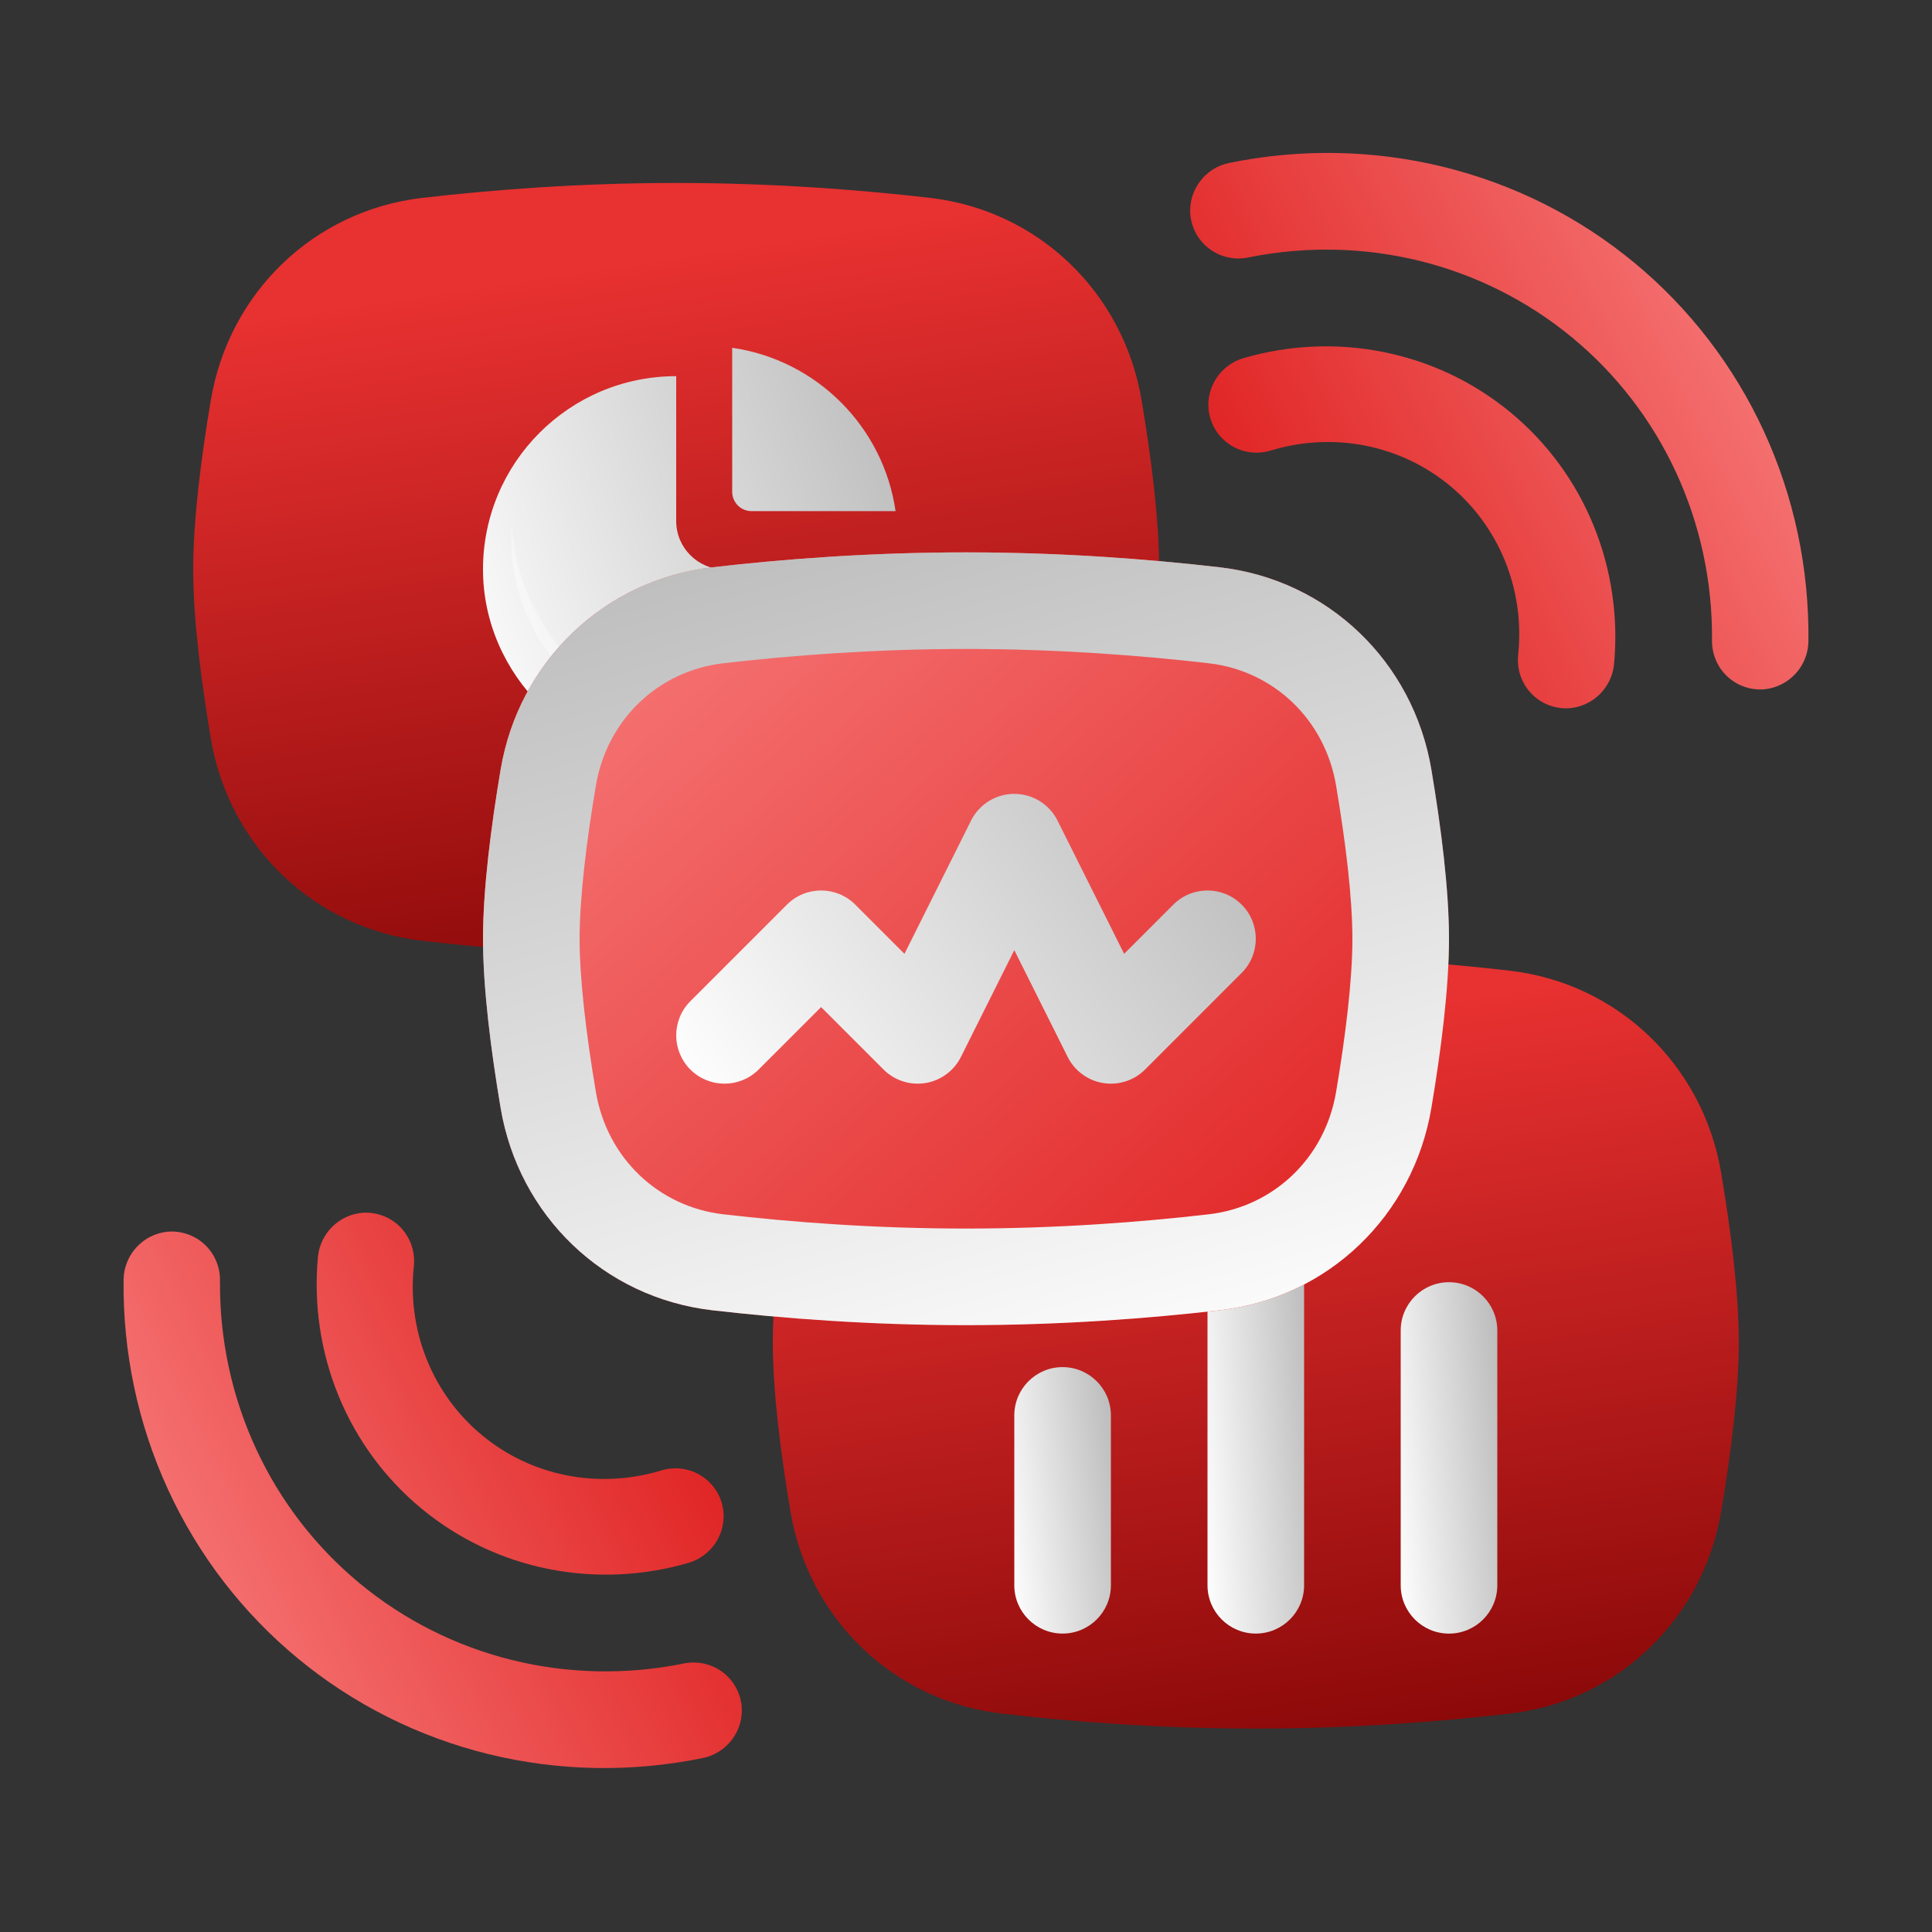
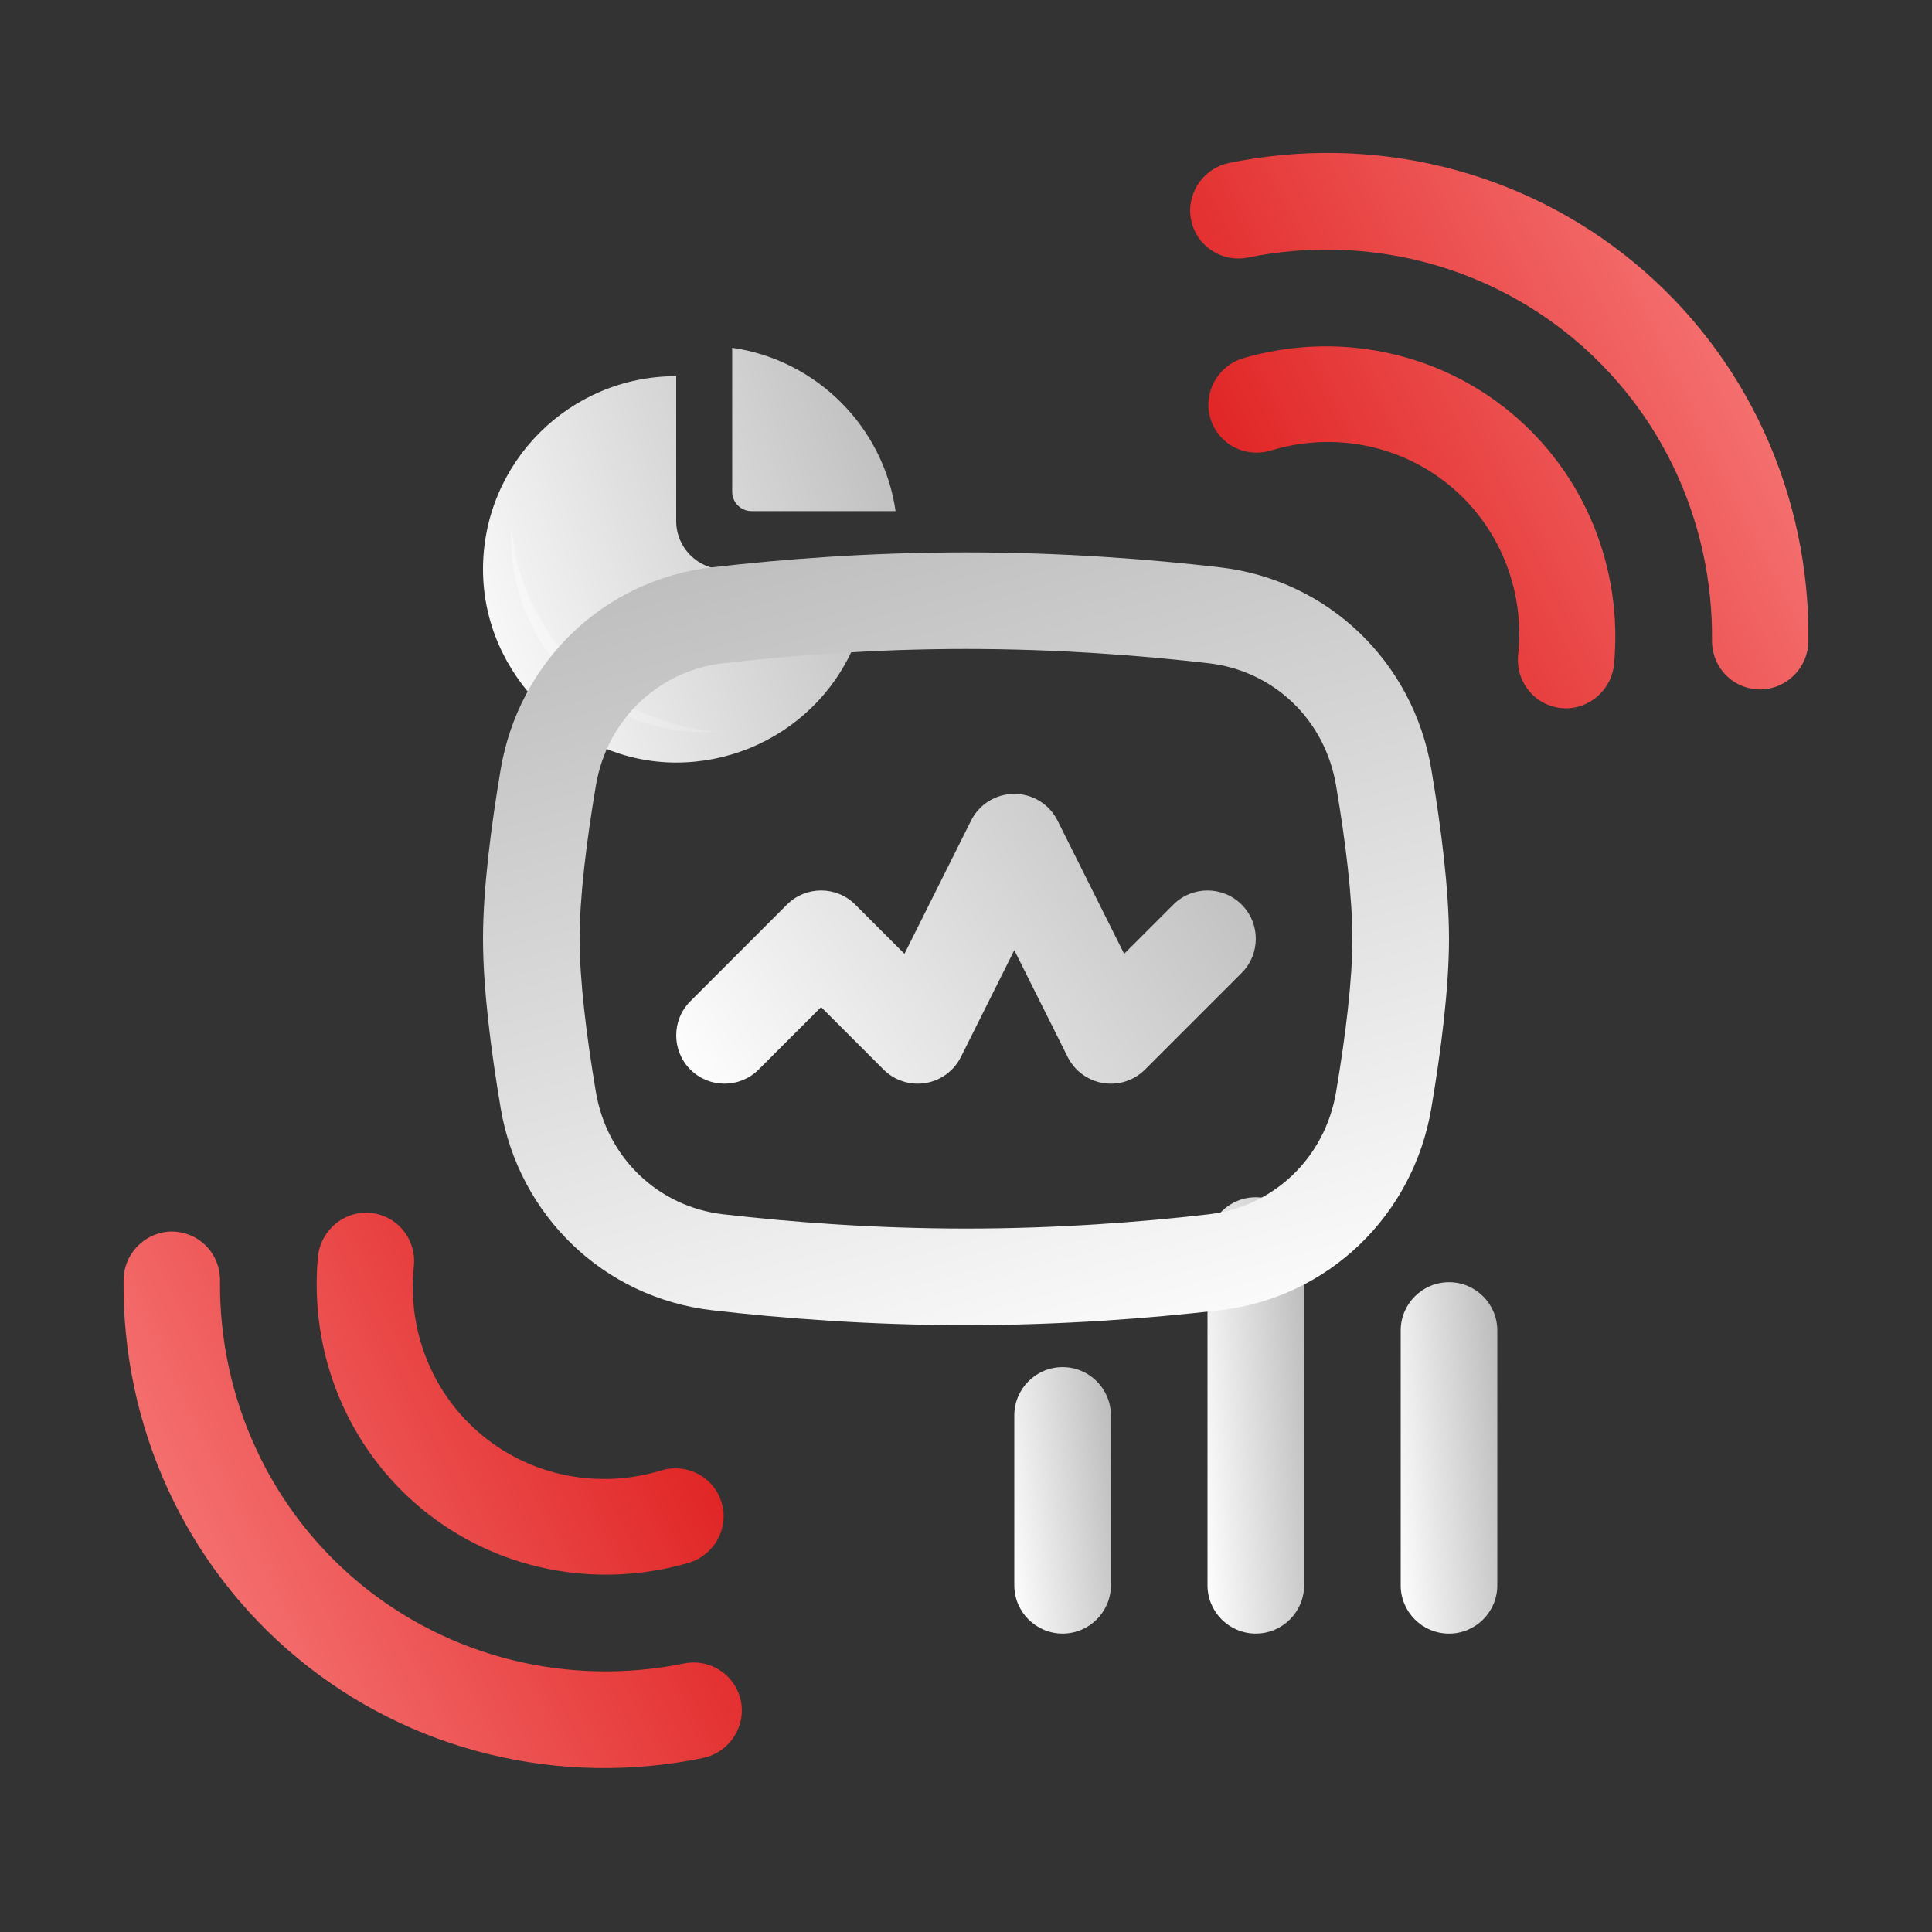
<svg xmlns="http://www.w3.org/2000/svg" width="60" height="60" viewBox="0 0 60 60" fill="none">
  <rect x="0" y="0" width="60" height="60" fill="#333333" stroke="none" />
-   <path d="M31.118 53.218C27.752 52.829 25.112 50.282 24.548 46.94C24.246 45.146 24 43.217 24 41.682C24 40.146 24.246 38.217 24.548 36.424C25.112 33.082 27.752 30.534 31.118 30.145C33.309 29.892 36.023 29.682 39 29.682C41.977 29.682 44.691 29.892 46.882 30.145C50.248 30.534 52.888 33.082 53.452 36.424C53.754 38.217 54 40.146 54 41.682C54 43.217 53.754 45.146 53.452 46.94C52.888 50.282 50.248 52.829 46.882 53.218C44.691 53.472 41.977 53.682 39 53.682C36.023 53.682 33.309 53.472 31.118 53.218Z" fill="url(#paint0_linear)" />
  <path fill-rule="evenodd" clip-rule="evenodd" d="M39 37.182C39.828 37.182 40.5 37.853 40.5 38.682V49.232C40.5 50.06 39.828 50.732 39 50.732C38.172 50.732 37.5 50.06 37.5 49.232V38.682C37.5 37.853 38.172 37.182 39 37.182Z" fill="url(#paint1_linear)" />
  <path fill-rule="evenodd" clip-rule="evenodd" d="M45 39.82C45.828 39.82 46.5 40.492 46.5 41.32V49.233C46.5 50.062 45.828 50.733 45 50.733C44.172 50.733 43.5 50.062 43.5 49.233V41.32C43.5 40.492 44.172 39.82 45 39.82Z" fill="url(#paint2_linear)" />
  <path fill-rule="evenodd" clip-rule="evenodd" d="M33 42.457C33.828 42.457 34.5 43.129 34.5 43.957V49.232C34.5 50.06 33.828 50.732 33 50.732C32.172 50.732 31.5 50.06 31.5 49.232V43.957C31.5 43.129 32.172 42.457 33 42.457Z" fill="url(#paint3_linear)" />
-   <path d="M27 17.682C27 20.995 24.314 23.682 21 23.682C17.686 23.682 15 20.995 15 17.682C15 14.368 17.686 11.682 21 11.682C24.314 11.682 27 14.368 27 17.682Z" fill="url(#paint4_linear)" />
-   <path d="M13.118 29.218C9.751 28.829 7.112 26.282 6.548 22.94C6.246 21.146 6 19.217 6 17.682C6 16.146 6.246 14.217 6.548 12.424C7.112 9.082 9.751 6.534 13.118 6.145C15.309 5.892 18.023 5.682 21 5.682C23.977 5.682 26.691 5.892 28.882 6.145C32.248 6.534 34.888 9.082 35.452 12.424C35.754 14.217 36 16.146 36 17.682C36 19.217 35.754 21.146 35.452 22.94C34.888 26.282 32.248 28.829 28.882 29.218C26.691 29.472 23.977 29.682 21 29.682C18.023 29.682 15.309 29.472 13.118 29.218Z" fill="url(#paint5_linear)" />
  <path d="M15 17.682C15 20.995 17.803 23.682 21 23.682C24.197 23.682 27 21.149 27 17.682H22.5C21.672 17.682 21 17.01 21 16.182V11.682C17.686 11.682 15 14.368 15 17.682Z" fill="url(#paint6_linear)" />
  <path fill-rule="evenodd" clip-rule="evenodd" d="M15.89 16.316C15.88 16.456 15.875 16.597 15.875 16.739C15.875 20.053 18.561 22.739 21.875 22.739C22.021 22.739 22.166 22.734 22.309 22.724C18.976 22.504 16.118 19.754 15.89 16.316ZM27.813 15.873H23.339C23.008 15.873 22.739 15.605 22.739 15.273V10.801C25.361 11.179 27.434 13.252 27.813 15.873Z" fill="url(#paint7_linear)" />
  <path fill-rule="evenodd" clip-rule="evenodd" d="M38.596 11.128C38.264 11.231 37.977 11.446 37.782 11.736C37.588 12.027 37.5 12.374 37.533 12.718C37.557 12.942 37.63 13.157 37.748 13.348C37.865 13.538 38.023 13.7 38.211 13.82C38.398 13.941 38.611 14.018 38.834 14.046C39.057 14.074 39.284 14.052 39.499 13.982C40.449 13.698 41.449 13.651 42.412 13.842C43.374 14.034 44.272 14.46 45.025 15.082C45.779 15.704 46.366 16.505 46.737 17.414C47.107 18.323 47.25 19.314 47.151 20.3C47.123 20.525 47.145 20.752 47.214 20.966C47.284 21.179 47.4 21.374 47.554 21.535C47.708 21.697 47.896 21.822 48.105 21.901C48.315 21.98 48.54 22.011 48.764 21.992C49.109 21.959 49.433 21.807 49.681 21.561C49.929 21.315 50.086 20.992 50.124 20.647C50.265 19.163 50.045 17.674 49.485 16.308C48.925 14.942 48.04 13.74 46.906 12.804C45.773 11.868 44.425 11.227 42.977 10.935C41.53 10.643 40.026 10.709 38.596 11.128ZM56.162 19.911C56.188 17.654 55.716 15.429 54.78 13.396C53.844 11.363 52.467 9.572 50.747 8.152C49.028 6.732 47.009 5.719 44.835 5.184C42.662 4.65 40.388 4.607 38.176 5.06C37.812 5.133 37.485 5.34 37.261 5.641C37.038 5.941 36.932 6.312 36.967 6.682C36.99 6.894 37.056 7.1 37.163 7.284C37.269 7.467 37.413 7.625 37.585 7.748C37.758 7.871 37.954 7.956 38.162 7.998C38.371 8.04 38.586 8.037 38.795 7.99C40.562 7.637 42.376 7.677 44.109 8.107C45.842 8.538 47.452 9.349 48.824 10.482C50.196 11.614 51.297 13.042 52.047 14.662C52.798 16.283 53.181 18.057 53.168 19.858C53.162 20.072 53.2 20.284 53.28 20.481C53.36 20.678 53.481 20.855 53.634 21C53.788 21.146 53.97 21.258 54.171 21.327C54.371 21.397 54.584 21.424 54.797 21.406C55.166 21.37 55.513 21.196 55.765 20.919C56.017 20.643 56.159 20.283 56.162 19.911Z" fill="url(#paint8_linear)" />
  <path fill-rule="evenodd" clip-rule="evenodd" d="M21.404 48.53C21.735 48.427 22.023 48.212 22.218 47.922C22.412 47.632 22.5 47.284 22.467 46.94C22.443 46.716 22.37 46.501 22.253 46.31C22.135 46.12 21.977 45.959 21.789 45.838C21.602 45.717 21.389 45.64 21.166 45.612C20.943 45.584 20.716 45.606 20.501 45.676C19.551 45.96 18.551 46.007 17.588 45.816C16.625 45.624 15.728 45.199 14.975 44.576C14.221 43.954 13.634 43.153 13.263 42.244C12.893 41.335 12.75 40.344 12.849 39.358C12.877 39.133 12.855 38.906 12.786 38.693C12.716 38.479 12.6 38.285 12.446 38.123C12.292 37.961 12.104 37.837 11.895 37.758C11.685 37.679 11.46 37.647 11.236 37.666C10.891 37.699 10.567 37.852 10.319 38.097C10.071 38.343 9.914 38.666 9.876 39.011C9.735 40.495 9.954 41.984 10.515 43.35C11.075 44.716 11.96 45.918 13.094 46.854C14.227 47.79 15.575 48.432 17.023 48.724C18.47 49.015 19.974 48.949 21.404 48.53ZM3.838 39.747C3.812 42.004 4.284 44.229 5.22 46.262C6.156 48.295 7.533 50.086 9.253 51.506C10.972 52.926 12.991 53.939 15.165 54.474C17.338 55.008 19.612 55.051 21.824 54.598C22.188 54.525 22.515 54.318 22.738 54.018C22.962 53.717 23.068 53.346 23.033 52.977C23.01 52.764 22.944 52.558 22.837 52.375C22.731 52.191 22.587 52.033 22.415 51.91C22.242 51.787 22.046 51.702 21.838 51.66C21.629 51.619 21.414 51.621 21.205 51.668C19.439 52.022 17.624 51.981 15.891 51.551C14.158 51.12 12.548 50.31 11.176 49.177C9.804 48.044 8.703 46.616 7.953 44.996C7.202 43.375 6.819 41.602 6.832 39.8C6.838 39.586 6.8 39.374 6.72 39.177C6.64 38.98 6.519 38.804 6.366 38.658C6.212 38.512 6.03 38.401 5.829 38.331C5.629 38.261 5.416 38.234 5.203 38.252C4.834 38.288 4.488 38.462 4.235 38.739C3.983 39.016 3.841 39.375 3.838 39.747Z" fill="url(#paint9_linear)" />
-   <path d="M22.118 40.691C18.752 40.302 16.112 37.754 15.548 34.412C15.246 32.619 15 30.69 15 29.154C15 27.619 15.246 25.69 15.548 23.896C16.112 20.554 18.752 18.007 22.118 17.618C24.309 17.364 27.023 17.154 30 17.154C32.977 17.154 35.691 17.364 37.882 17.618C41.248 18.007 43.888 20.554 44.452 23.896C44.754 25.69 45 27.619 45 29.154C45 30.69 44.754 32.619 44.452 34.412C43.888 37.754 41.248 40.302 37.882 40.691C35.691 40.944 32.977 41.154 30 41.154C27.023 41.154 24.309 40.944 22.118 40.691Z" fill="url(#paint10_linear)" />
  <path fill-rule="evenodd" clip-rule="evenodd" d="M18 29.154C18 30.433 18.211 32.163 18.506 33.913C18.852 35.962 20.446 37.478 22.463 37.711C24.564 37.954 27.161 38.154 30 38.154C32.839 38.154 35.436 37.954 37.537 37.711C39.554 37.478 41.148 35.962 41.493 33.913C41.789 32.163 42 30.433 42 29.154C42 27.875 41.789 26.145 41.493 24.396C41.148 22.346 39.554 20.831 37.537 20.598C35.436 20.355 32.839 20.154 30 20.154C27.161 20.154 24.564 20.355 22.463 20.598C20.446 20.831 18.852 22.346 18.506 24.396C18.211 26.145 18 27.875 18 29.154ZM15.548 34.412C16.112 37.754 18.752 40.302 22.118 40.691C24.309 40.944 27.023 41.154 30 41.154C32.977 41.154 35.691 40.944 37.882 40.691C41.248 40.302 43.888 37.754 44.452 34.412C44.754 32.619 45 30.69 45 29.154C45 27.619 44.754 25.69 44.452 23.896C43.888 20.554 41.248 18.007 37.882 17.618C35.691 17.364 32.977 17.154 30 17.154C27.023 17.154 24.309 17.364 22.118 17.618C18.752 18.007 16.112 20.554 15.548 23.896C15.246 25.69 15 27.619 15 29.154C15 30.69 15.246 32.619 15.548 34.412Z" fill="url(#paint11_linear)" />
  <path fill-rule="evenodd" clip-rule="evenodd" d="M31.5 24.654C32.068 24.654 32.588 24.975 32.842 25.483L34.911 29.622L36.439 28.094C37.025 27.508 37.975 27.508 38.561 28.094C39.146 28.679 39.146 29.629 38.561 30.215L35.561 33.215C35.22 33.556 34.736 33.712 34.26 33.635C33.784 33.558 33.374 33.256 33.158 32.825L31.5 29.508L29.842 32.825C29.626 33.256 29.216 33.558 28.74 33.635C28.264 33.712 27.78 33.556 27.439 33.215L25.5 31.276L23.561 33.215C22.975 33.801 22.025 33.801 21.439 33.215C20.854 32.629 20.854 31.679 21.439 31.094L24.439 28.094C25.025 27.508 25.975 27.508 26.561 28.094L28.089 29.622L30.158 25.483C30.412 24.975 30.932 24.654 31.5 24.654Z" fill="url(#paint12_linear)" />
  <defs>
    <linearGradient id="paint0_linear" x1="54.001" y1="52.182" x2="50.7" y2="30.177" gradientUnits="userSpaceOnUse">
      <stop stop-color="#8C0909" />
      <stop offset="1" stop-color="#E83131" />
    </linearGradient>
    <linearGradient id="paint1_linear" x1="37.5" y1="50.732" x2="41.462" y2="50.425" gradientUnits="userSpaceOnUse">
      <stop stop-color="white" />
      <stop offset="1" stop-color="#BBBBBB" />
    </linearGradient>
    <linearGradient id="paint2_linear" x1="43.5" y1="50.733" x2="47.45" y2="50.352" gradientUnits="userSpaceOnUse">
      <stop stop-color="white" />
      <stop offset="1" stop-color="#BBBBBB" />
    </linearGradient>
    <linearGradient id="paint3_linear" x1="31.5" y1="50.732" x2="35.423" y2="50.233" gradientUnits="userSpaceOnUse">
      <stop stop-color="white" />
      <stop offset="1" stop-color="#BBBBBB" />
    </linearGradient>
    <linearGradient id="paint4_linear" x1="15.75" y1="23.682" x2="26.618" y2="21.644" gradientUnits="userSpaceOnUse">
      <stop stop-color="#8C0909" />
      <stop offset="1" stop-color="#E83131" />
    </linearGradient>
    <linearGradient id="paint5_linear" x1="36.001" y1="28.182" x2="32.7" y2="6.177" gradientUnits="userSpaceOnUse">
      <stop stop-color="#8C0909" />
      <stop offset="1" stop-color="#E83131" />
    </linearGradient>
    <linearGradient id="paint6_linear" x1="15" y1="23.682" x2="29.199" y2="18.703" gradientUnits="userSpaceOnUse">
      <stop stop-color="white" />
      <stop offset="1" stop-color="#BBBBBB" />
    </linearGradient>
    <linearGradient id="paint7_linear" x1="15.875" y1="22.739" x2="30.001" y2="17.786" gradientUnits="userSpaceOnUse">
      <stop stop-color="white" />
      <stop offset="1" stop-color="#BBBBBB" />
    </linearGradient>
    <linearGradient id="paint8_linear" x1="33.622" y1="10.045" x2="52.674" y2="0.76" gradientUnits="userSpaceOnUse">
      <stop stop-color="#DE1B1B" />
      <stop offset="1" stop-color="#F98080" />
    </linearGradient>
    <linearGradient id="paint9_linear" x1="26.378" y1="49.613" x2="7.326" y2="58.898" gradientUnits="userSpaceOnUse">
      <stop stop-color="#DE1B1B" />
      <stop offset="1" stop-color="#F98080" />
    </linearGradient>
    <linearGradient id="paint10_linear" x1="45.001" y1="41.154" x2="19.542" y2="13.041" gradientUnits="userSpaceOnUse">
      <stop stop-color="#DE1B1B" />
      <stop offset="1" stop-color="#F98080" />
    </linearGradient>
    <linearGradient id="paint11_linear" x1="45" y1="41.154" x2="36.707" y2="11.591" gradientUnits="userSpaceOnUse">
      <stop stop-color="white" />
      <stop offset="1" stop-color="#BBBBBB" />
    </linearGradient>
    <linearGradient id="paint12_linear" x1="21" y1="33.654" x2="37.032" y2="22.411" gradientUnits="userSpaceOnUse">
      <stop stop-color="white" />
      <stop offset="1" stop-color="#BBBBBB" />
    </linearGradient>
  </defs>
</svg>